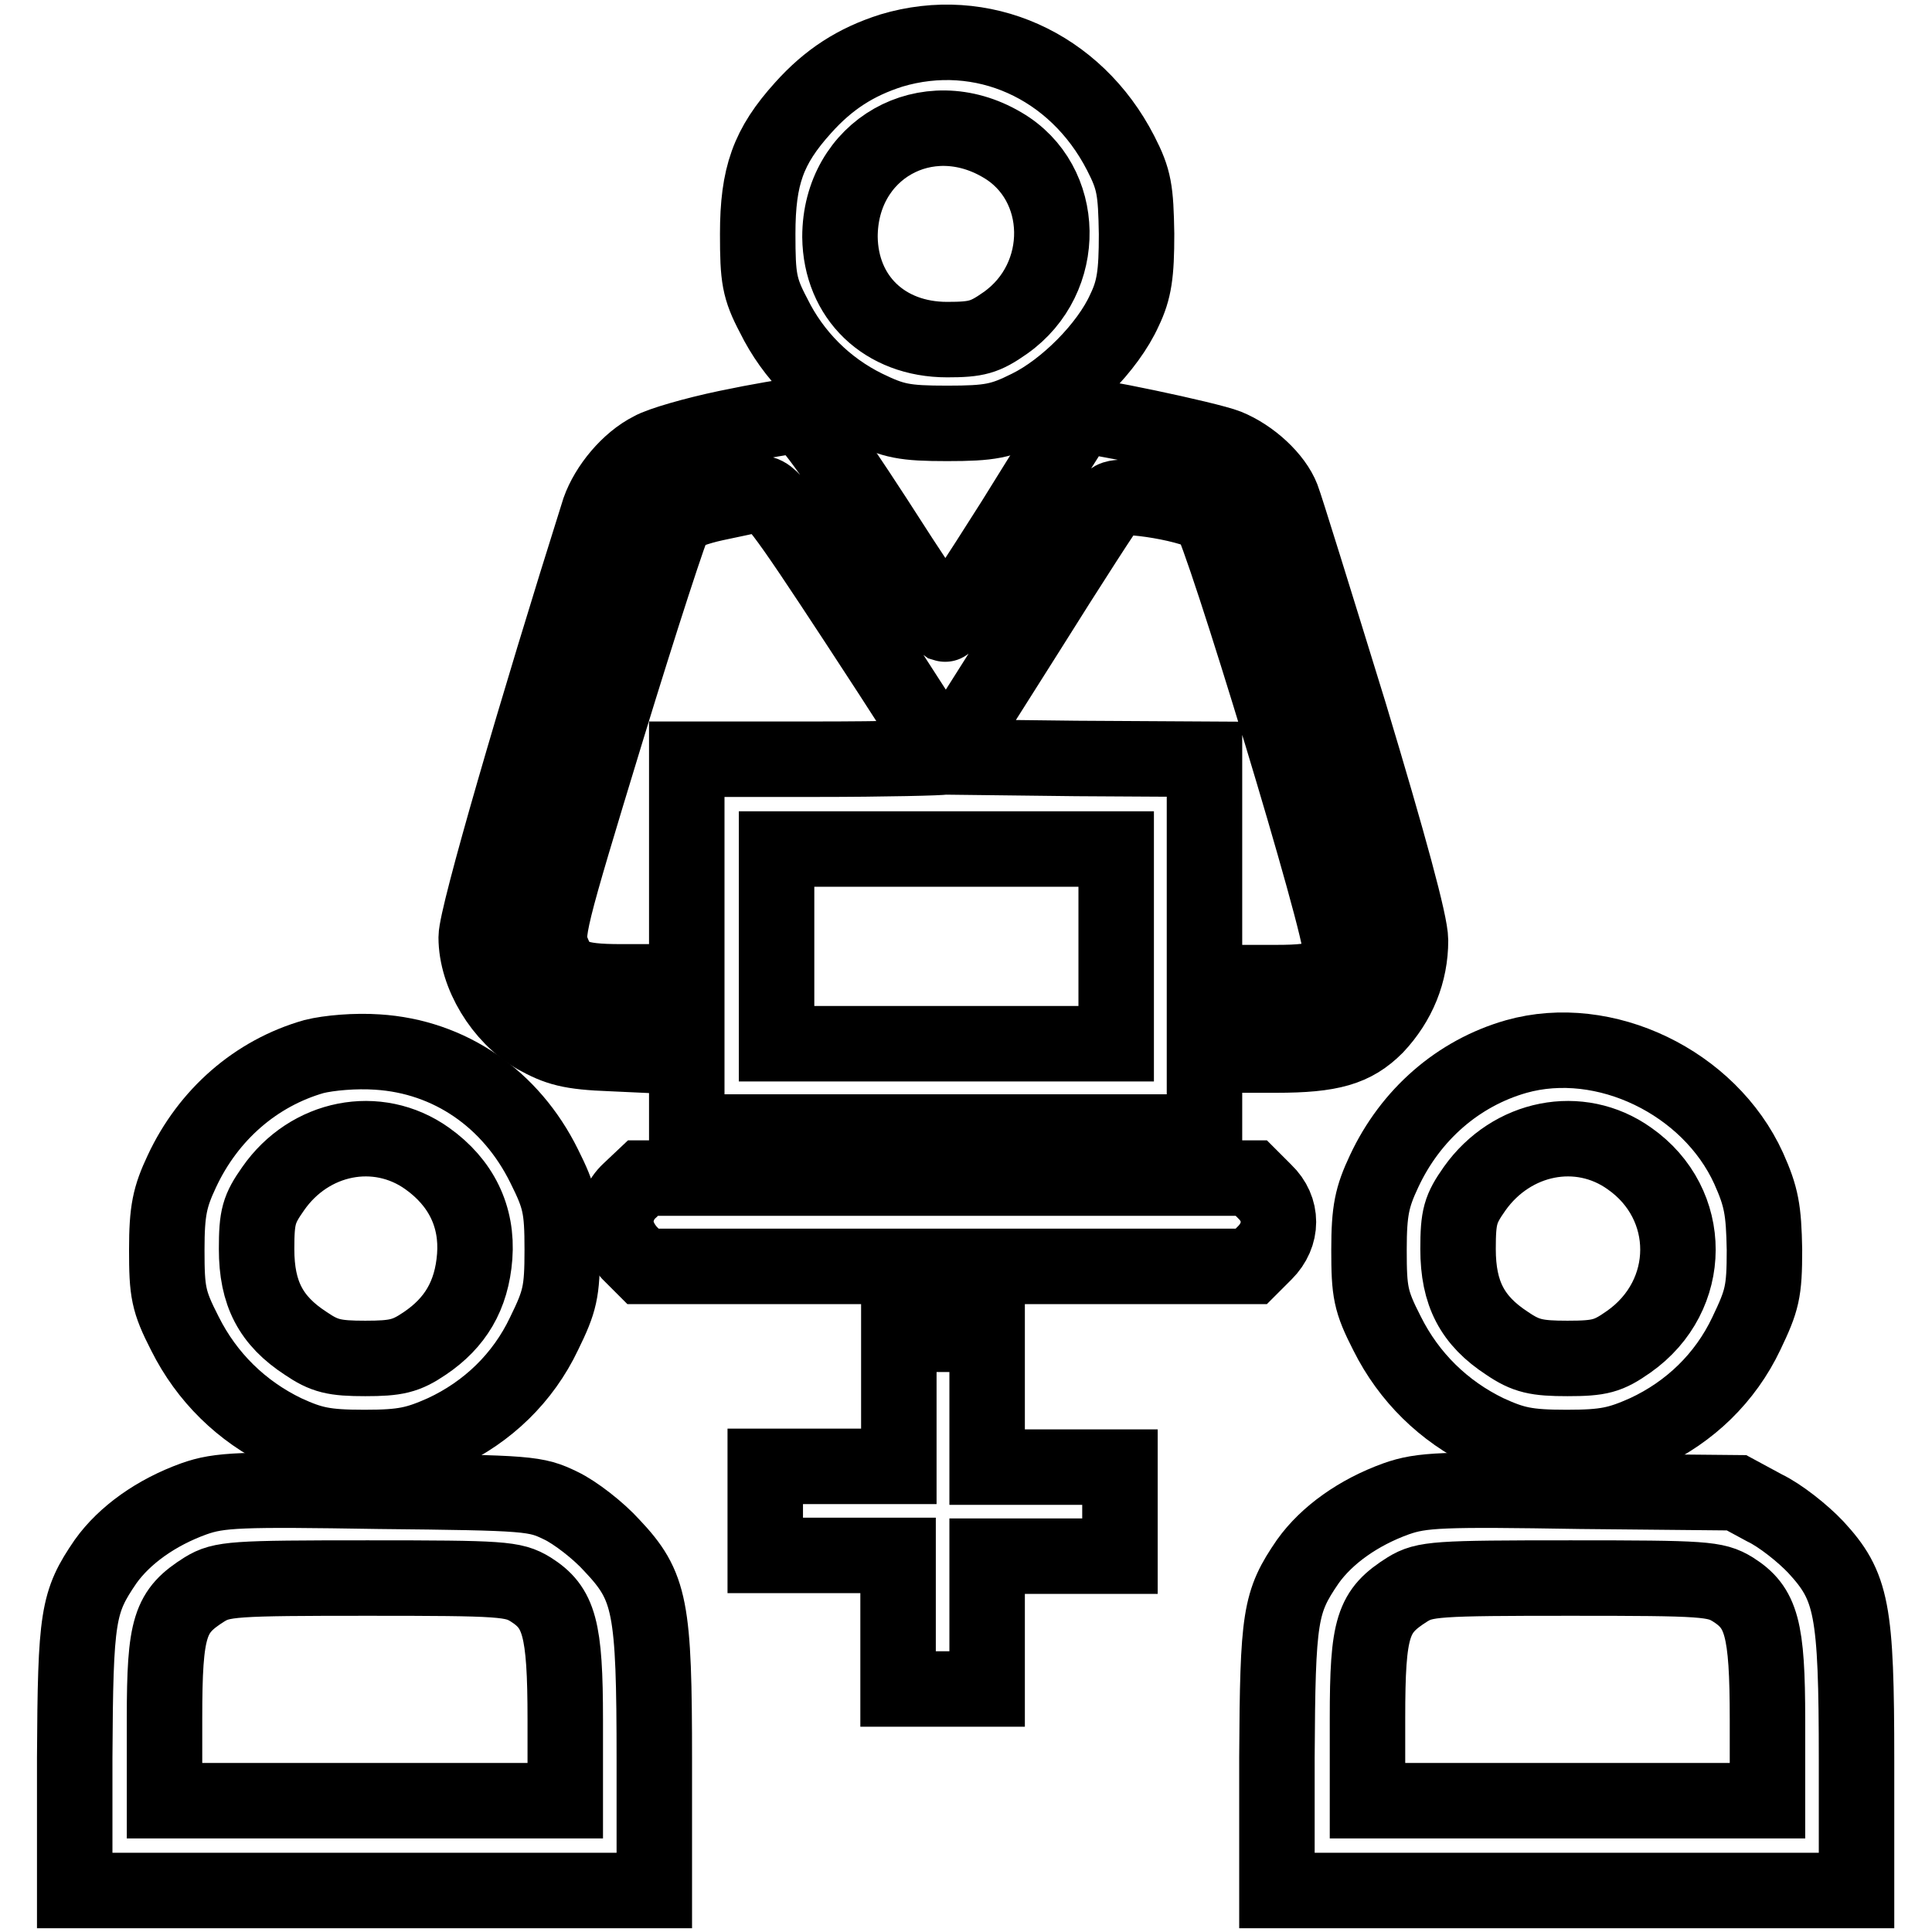
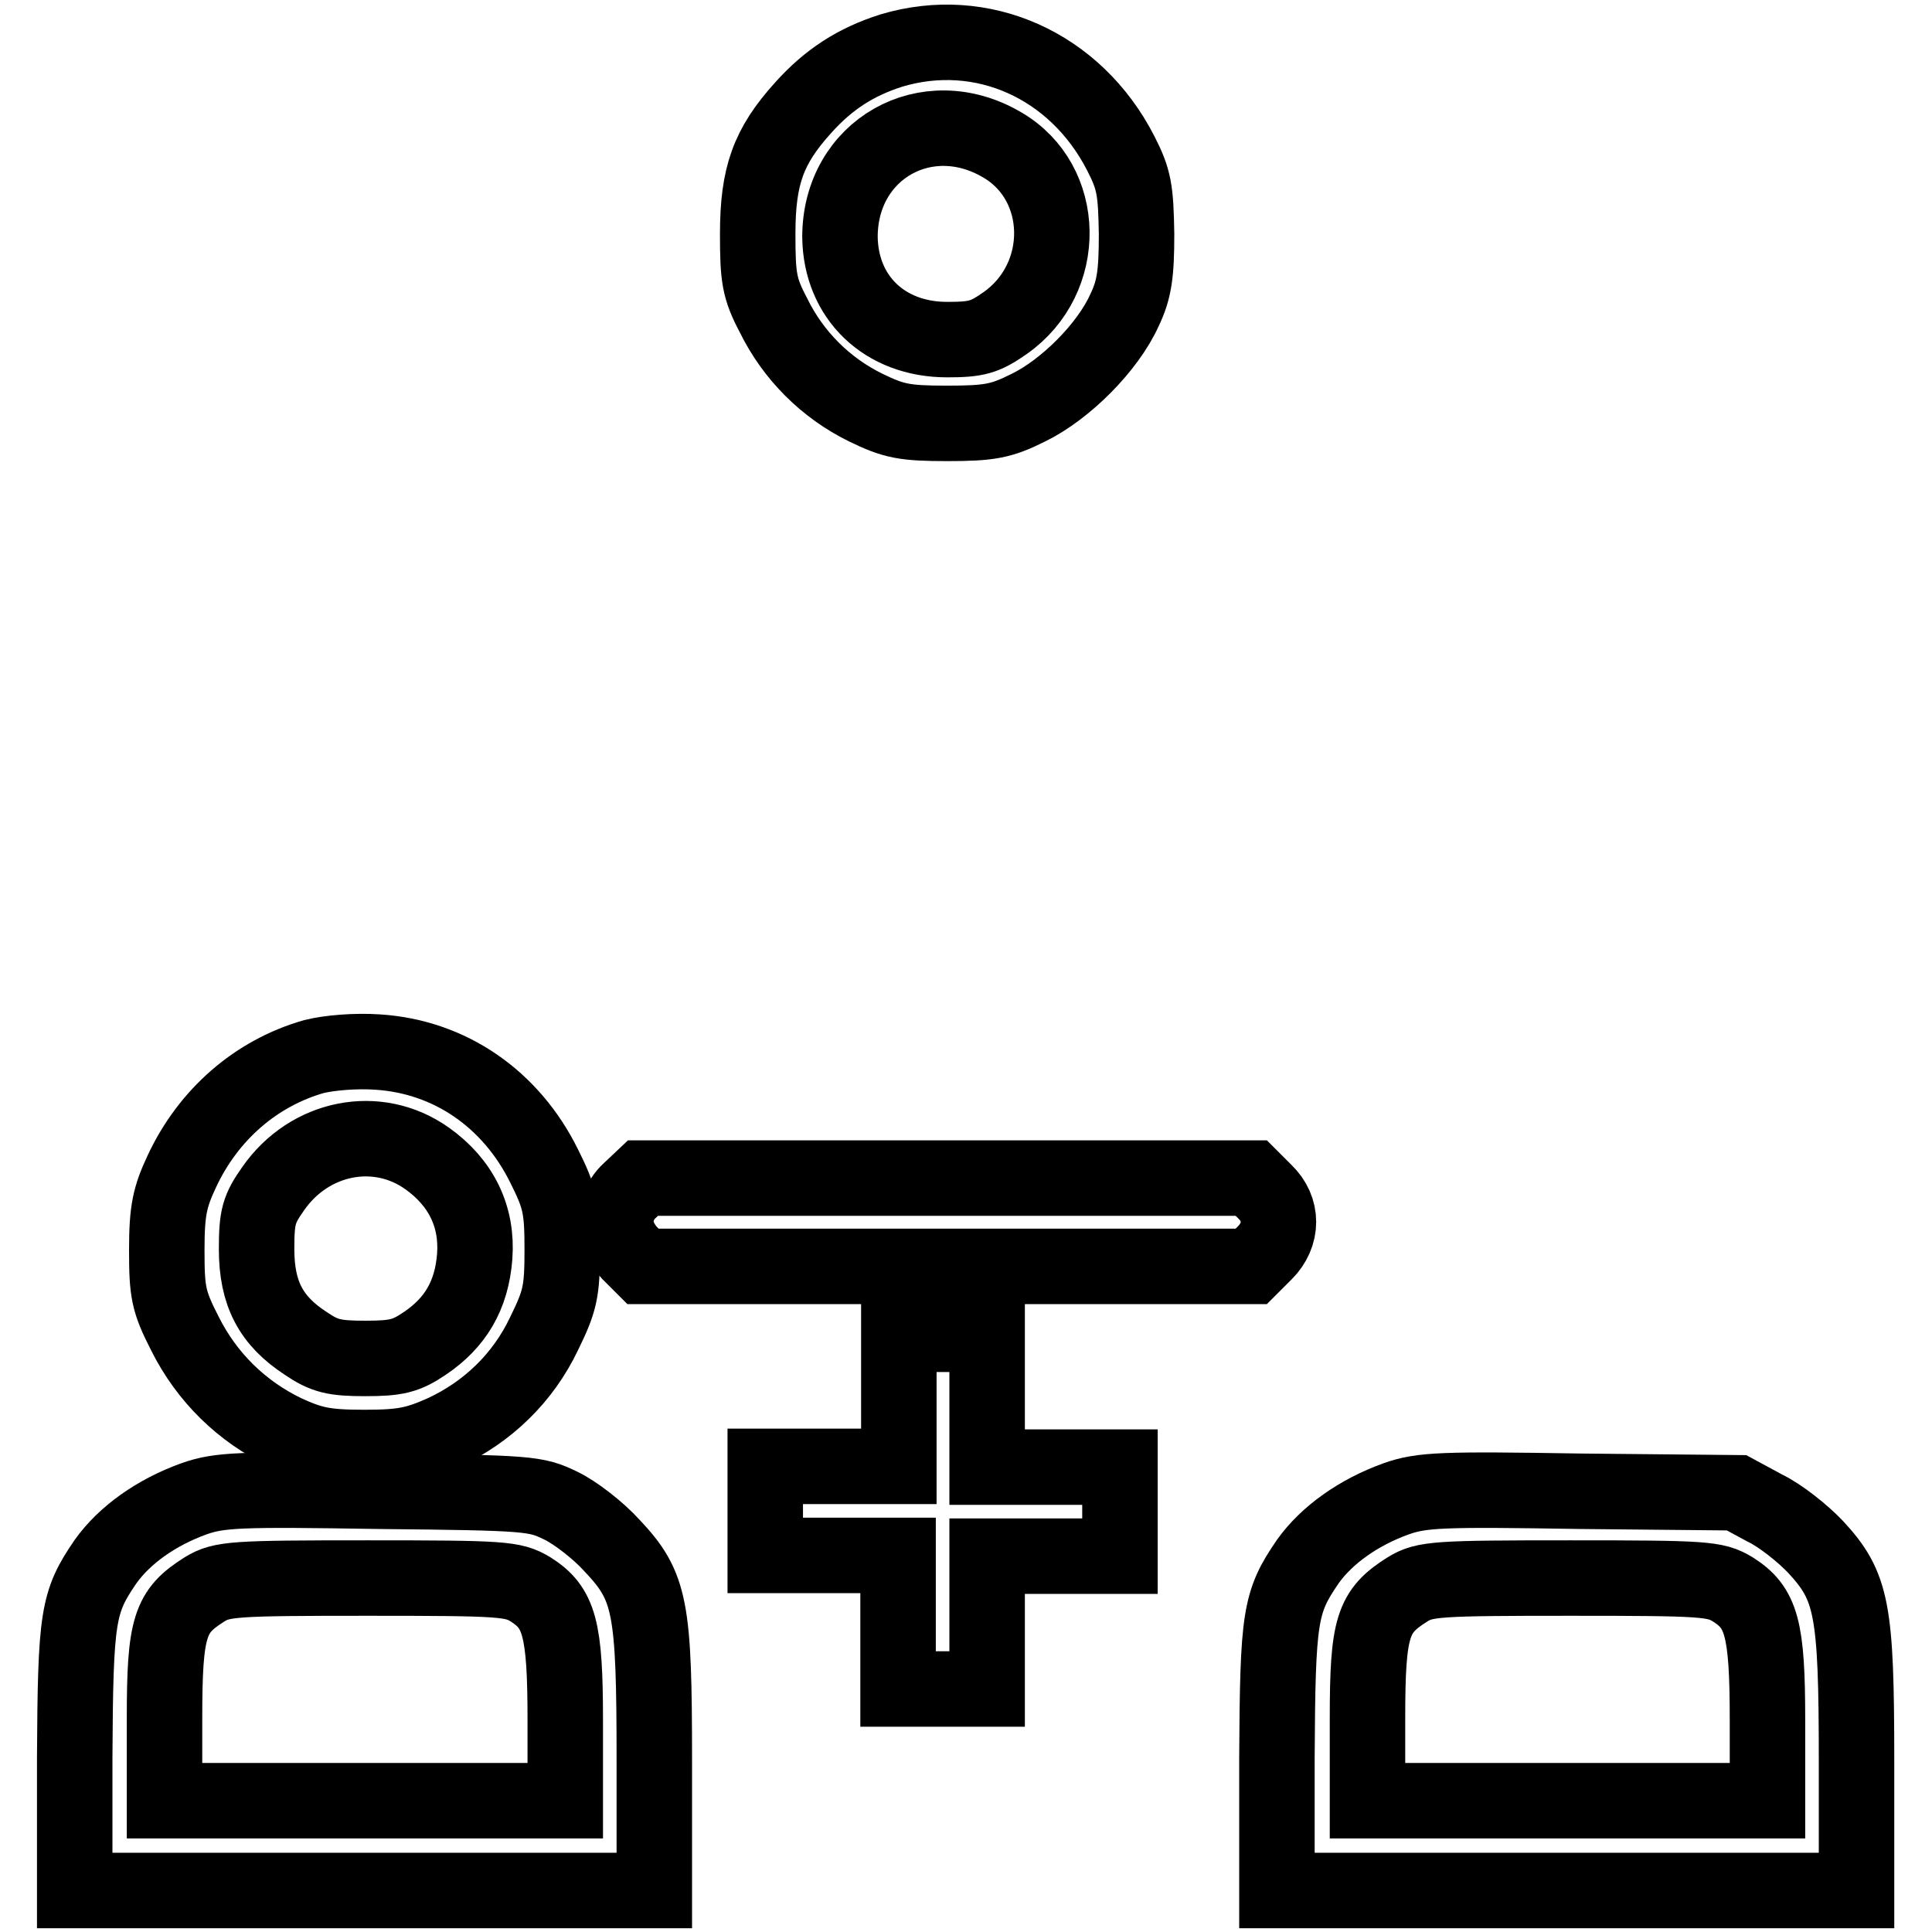
<svg xmlns="http://www.w3.org/2000/svg" version="1.1" x="0px" y="0px" viewBox="0 0 256 256" enable-background="new 0 0 256 256" xml:space="preserve">
  <g>
    <g>
      <g>
        <path stroke-width="10" fill-opacity="0" stroke="#000000" d="M118.1,6.7c-4.7,1.5-8.3,3.8-11.7,7.6c-4.6,5.1-6,9-6,16.7c0,5.8,0.2,7.2,2.1,10.8c2.6,5.3,6.9,9.6,12.2,12.2c3.7,1.8,5.1,2.1,10.8,2.1s7.2-0.3,10.8-2.1c4.9-2.4,10.5-8,12.7-12.9c1.3-2.7,1.6-4.8,1.6-10.1c-0.1-5.8-0.3-7.2-2.1-10.7C142.5,8.6,130.1,3.1,118.1,6.7z M132.8,19.2c8.6,5,8.8,17.7,0.4,23.6c-2.7,1.9-3.8,2.2-7.7,2.2c-8.3,0-14.1-5.6-14.2-13.6C111.3,19.8,122.8,13.3,132.8,19.2z" />
-         <path stroke-width="10" fill-opacity="0" stroke="#000000" d="M96.3,56.7c-4.3,0.9-8.8,2.2-10,2.9c-3,1.5-5.8,4.9-6.9,8c-8.3,26.3-16.3,53.8-16.3,56.6c0,4.9,3.4,10.5,7.9,13.1c2.9,1.6,4.5,2.1,10,2.3l6.5,0.3V135v-4.9h-5.2c-6.1,0-7.8-0.7-9.1-4c-1-2.3-0.6-3.8,7.2-29.4C84.9,82,89,69.4,89.5,68.7c0.6-0.7,2.9-1.5,5.2-2c2.3-0.5,4.9-1,5.8-1.3c1.5-0.3,3,1.7,13.1,17.1c6.3,9.6,11.4,17.6,11.4,17.8c0,0.1-7.6,0.3-17,0.3h-17v24.7v24.7h34.3h34.3v-24.7v-24.7l-17-0.1l-17-0.2l10.5-16.6c5.7-9.1,10.8-17,11.3-17.5c1-1,11.4,0.7,12.9,2.3c1.5,1.6,17.8,55.2,17.3,57.3c-0.9,3.7-2.2,4.4-8.5,4.4h-5.8v4.8v4.8h5.8c7.3,0,10.3-0.9,13.2-3.8c3-3.2,4.6-7.1,4.6-11.4c0-2.2-2.8-12.5-8.1-30.1c-4.5-14.6-8.5-27.5-8.9-28.5c-1-2.6-4.1-5.5-7.3-6.8c-2.5-1-19.2-4.5-19.5-4.1c-0.1,0.1-4.1,6.4-8.8,14c-4.8,7.6-8.8,13.7-9.1,13.6c-0.3-0.2-4.5-6.5-9.3-14c-6.7-10.3-9.2-13.6-10.3-13.6C104.7,55.1,100.6,55.8,96.3,56.7z M147.9,125.4v12.9h-22.5h-22.5v-12.9v-12.9h22.5h22.5L147.9,125.4L147.9,125.4z" />
        <path stroke-width="10" fill-opacity="0" stroke="#000000" d="M41.6,140c-7.7,2.2-14,7.7-17.5,15.2c-1.6,3.4-2,5.2-2,10.4c0,5.6,0.2,6.8,2.4,11.1c2.9,5.8,7.5,10.3,13.3,13.1c3.5,1.6,5.2,2,10.5,2c5.2,0,6.9-0.4,10.5-2c5.8-2.7,10.5-7.2,13.3-13.1c2.1-4.3,2.4-5.5,2.4-11.1c0-5.6-0.3-6.9-2.4-11.1c-4.4-8.9-12.5-14.5-22.1-15.1C47.1,139.2,43.6,139.5,41.6,140z M56.6,153.5c4.5,3.2,6.7,7.7,6.3,13c-0.4,5.2-2.6,8.8-6.6,11.5c-2.5,1.7-3.8,2-7.9,2c-4.1,0-5.4-0.3-7.9-2c-4.6-3-6.5-6.6-6.5-12.5c0-4.3,0.3-5.3,2.2-8C41,150.6,50,148.8,56.6,153.5z" />
-         <path stroke-width="10" fill-opacity="0" stroke="#000000" d="M200.9,140c-7.7,2.2-14,7.7-17.5,15.2c-1.6,3.4-2,5.2-2,10.4c0,5.6,0.2,6.8,2.4,11.1c2.9,5.8,7.5,10.3,13.3,13.1c3.5,1.6,5.2,2,10.5,2c5.2,0,6.9-0.4,10.5-2c5.8-2.7,10.5-7.2,13.3-13.1c2.1-4.4,2.4-5.5,2.4-11.1c-0.1-5.3-0.4-7-2.1-10.8C226.5,143.4,212.6,136.7,200.9,140z M215.9,153.5c8.6,6,8.6,18.2-0.1,24.3c-2.7,1.9-3.8,2.2-8.1,2.2c-4.1,0-5.5-0.3-8-2c-4.6-3-6.5-6.6-6.5-12.5c0-4.3,0.3-5.3,2.2-8C200.3,150.6,209.3,148.8,215.9,153.5z" />
        <path stroke-width="10" fill-opacity="0" stroke="#000000" d="M83.4,157.8c-1.2,1.1-1.8,2.7-1.8,4.1c0,1.4,0.7,2.9,1.8,4.1l1.8,1.8h40.3h40.3l1.8-1.8c2.4-2.4,2.4-5.8,0-8.1l-1.8-1.8h-40.3H85.2L83.4,157.8z" />
        <path stroke-width="10" fill-opacity="0" stroke="#000000" d="M119.1,185.5v8.8h-8.8h-8.9v5.9v5.9h8.8h8.8v8.8v8.9h5.9h5.9V215v-8.8h8.8h8.8v-5.9v-5.9h-8.8h-8.8v-8.8v-8.8H125h-5.9L119.1,185.5L119.1,185.5z" />
        <path stroke-width="10" fill-opacity="0" stroke="#000000" d="M25.7,198.6c-5,1.8-9.2,4.8-11.7,8.3c-3.7,5.4-4,7.2-4.1,26v17.6h38.4h38.4v-17.2c0-20.4-0.5-23.1-5.6-28.5c-1.8-2-4.9-4.4-6.8-5.3c-3.3-1.6-4.1-1.7-24.1-1.9C31.8,197.3,29.1,197.4,25.7,198.6z M70.3,210.6c3.8,2.4,4.6,5.1,4.6,17.3v10.7H48.4H21.8v-10.9c0-12.2,0.7-14.2,5.3-17.1c2.3-1.4,3.8-1.5,21.6-1.5C66.6,209.1,68,209.2,70.3,210.6z" />
        <path stroke-width="10" fill-opacity="0" stroke="#000000" d="M185,198.6c-5,1.8-9.2,4.8-11.7,8.3c-3.7,5.4-4,7.2-4.1,26v17.6h38.4H246v-17.2c0-20.1-0.6-23.1-5.4-28.3c-1.7-1.8-4.7-4.2-6.8-5.2l-3.7-2l-20.7-0.2C191.1,197.3,188.4,197.4,185,198.6z M229.6,210.6c3.8,2.4,4.6,5.1,4.6,17.3v10.7h-26.5h-26.5v-10.9c0-12.2,0.7-14.2,5.3-17.1c2.3-1.4,3.8-1.5,21.6-1.5C225.9,209.1,227.3,209.2,229.6,210.6z" />
      </g>
    </g>
  </g>
</svg>